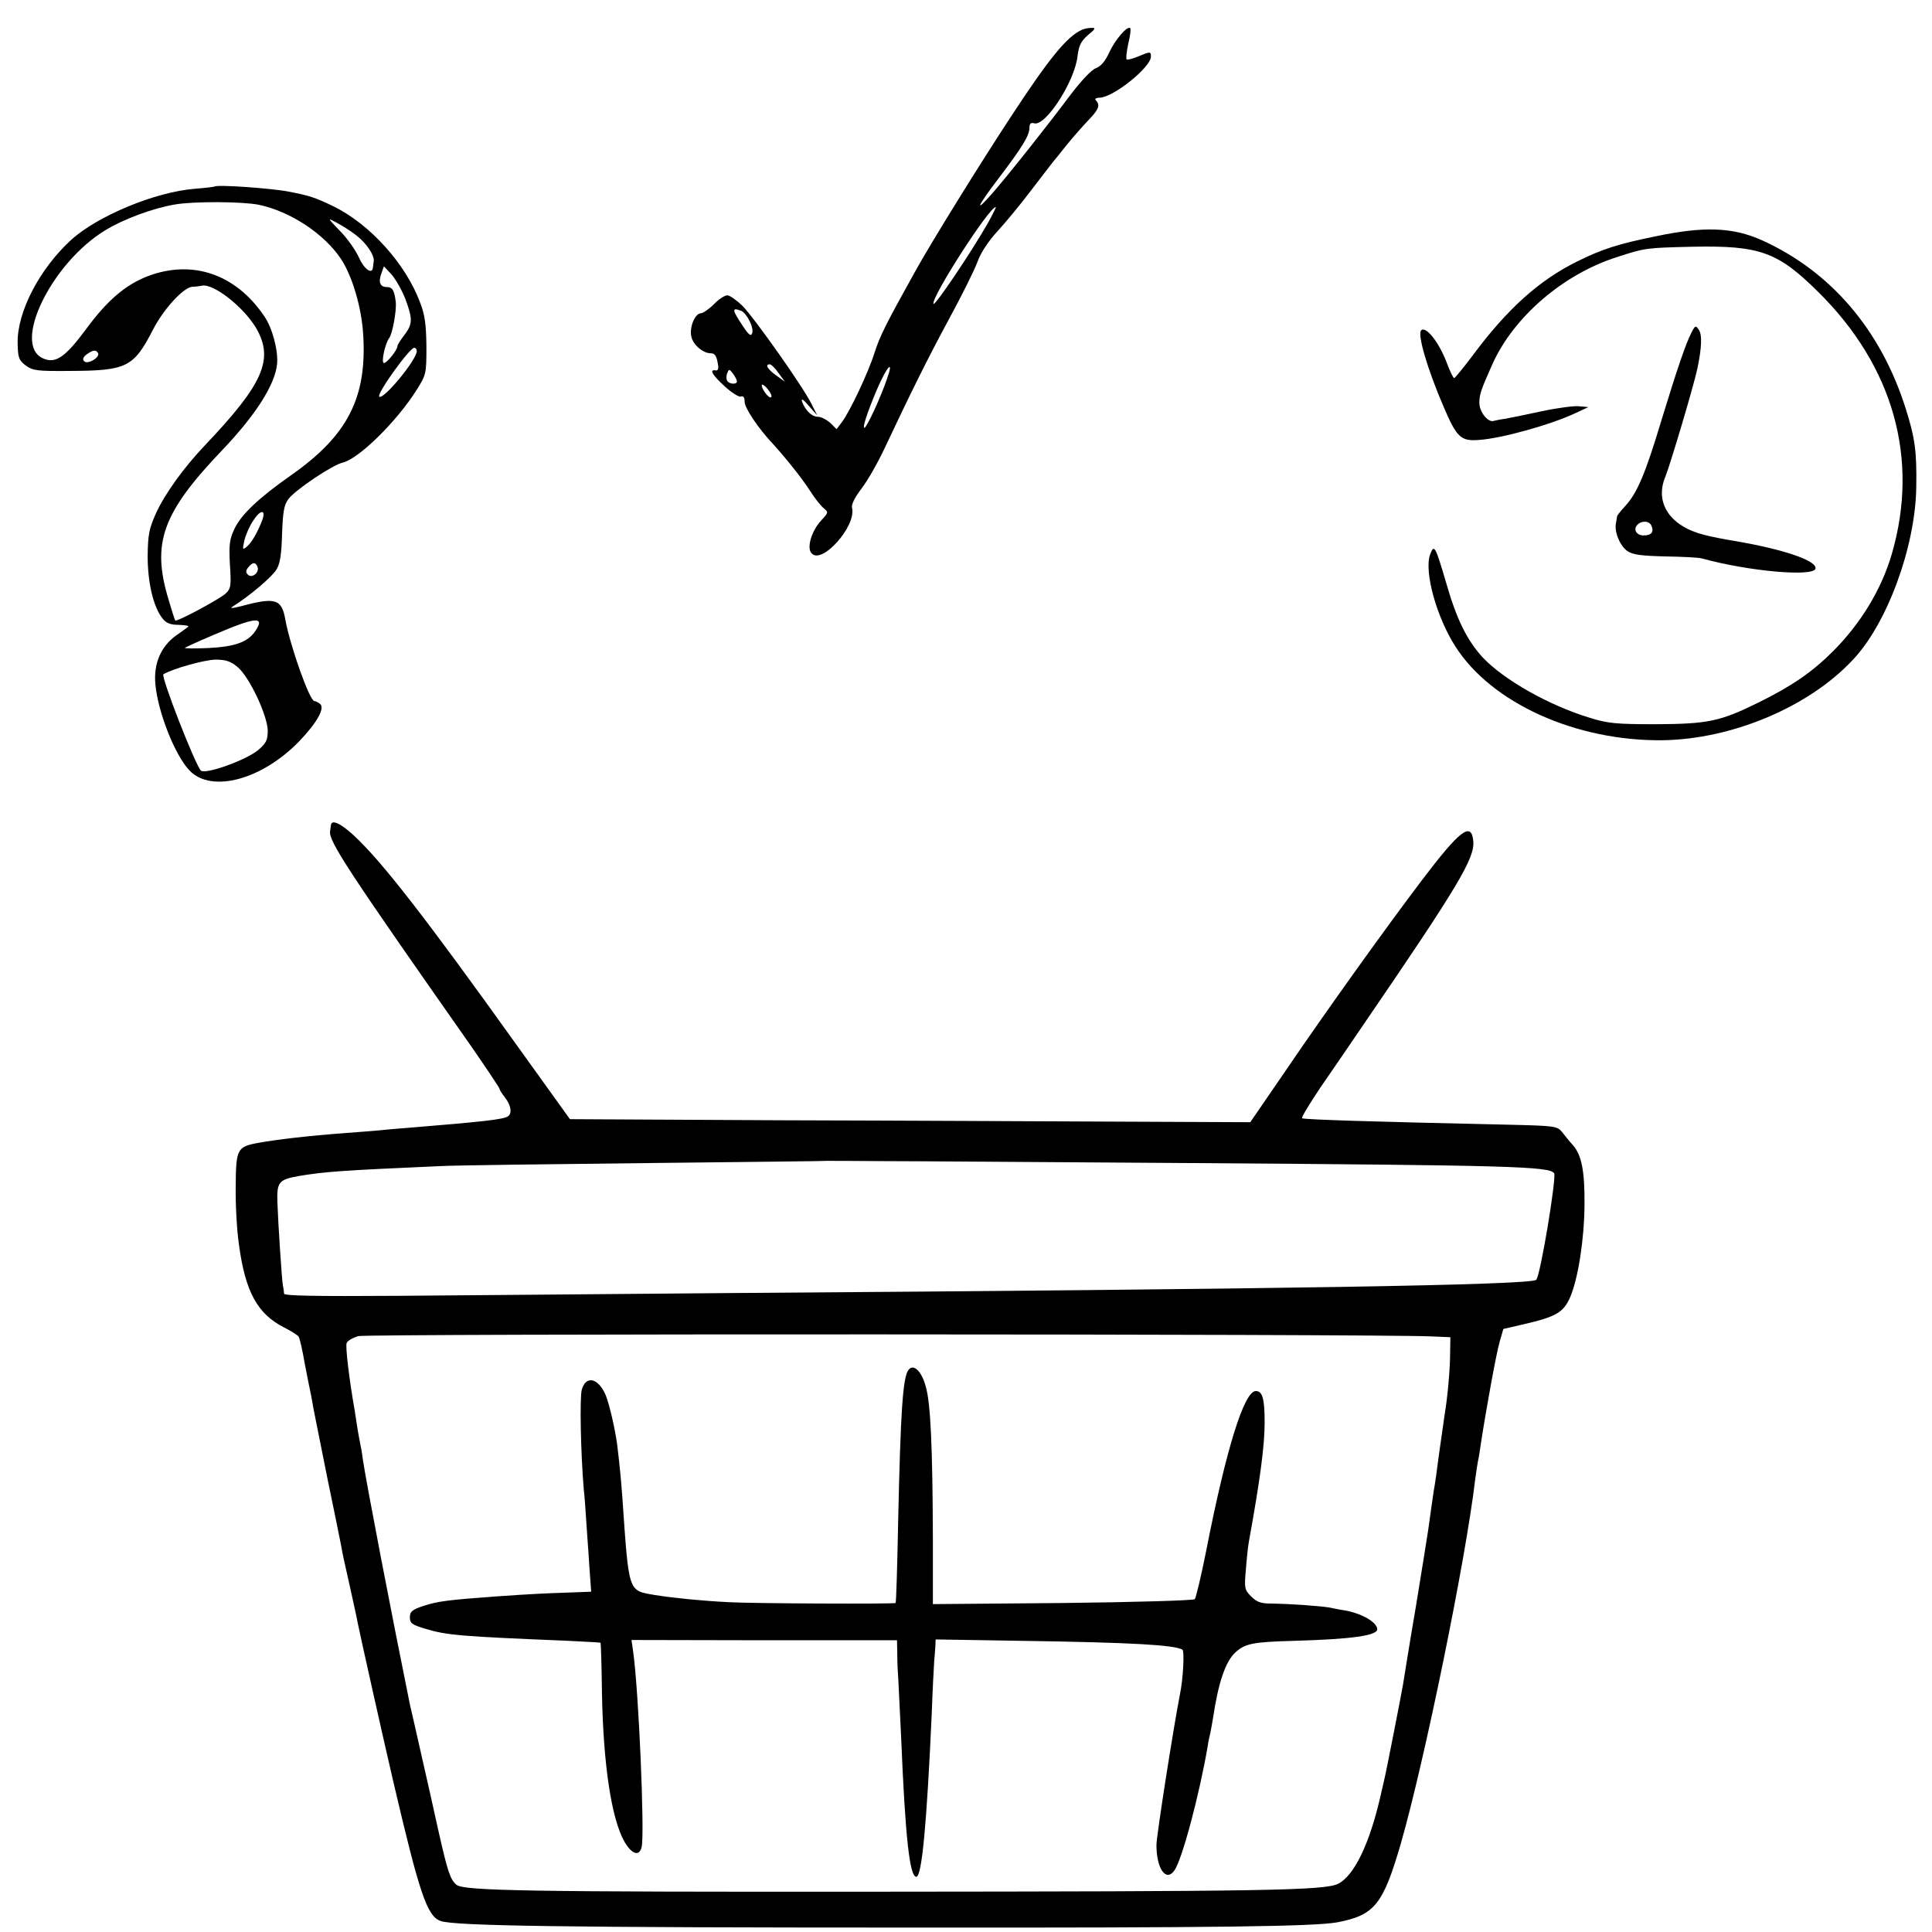
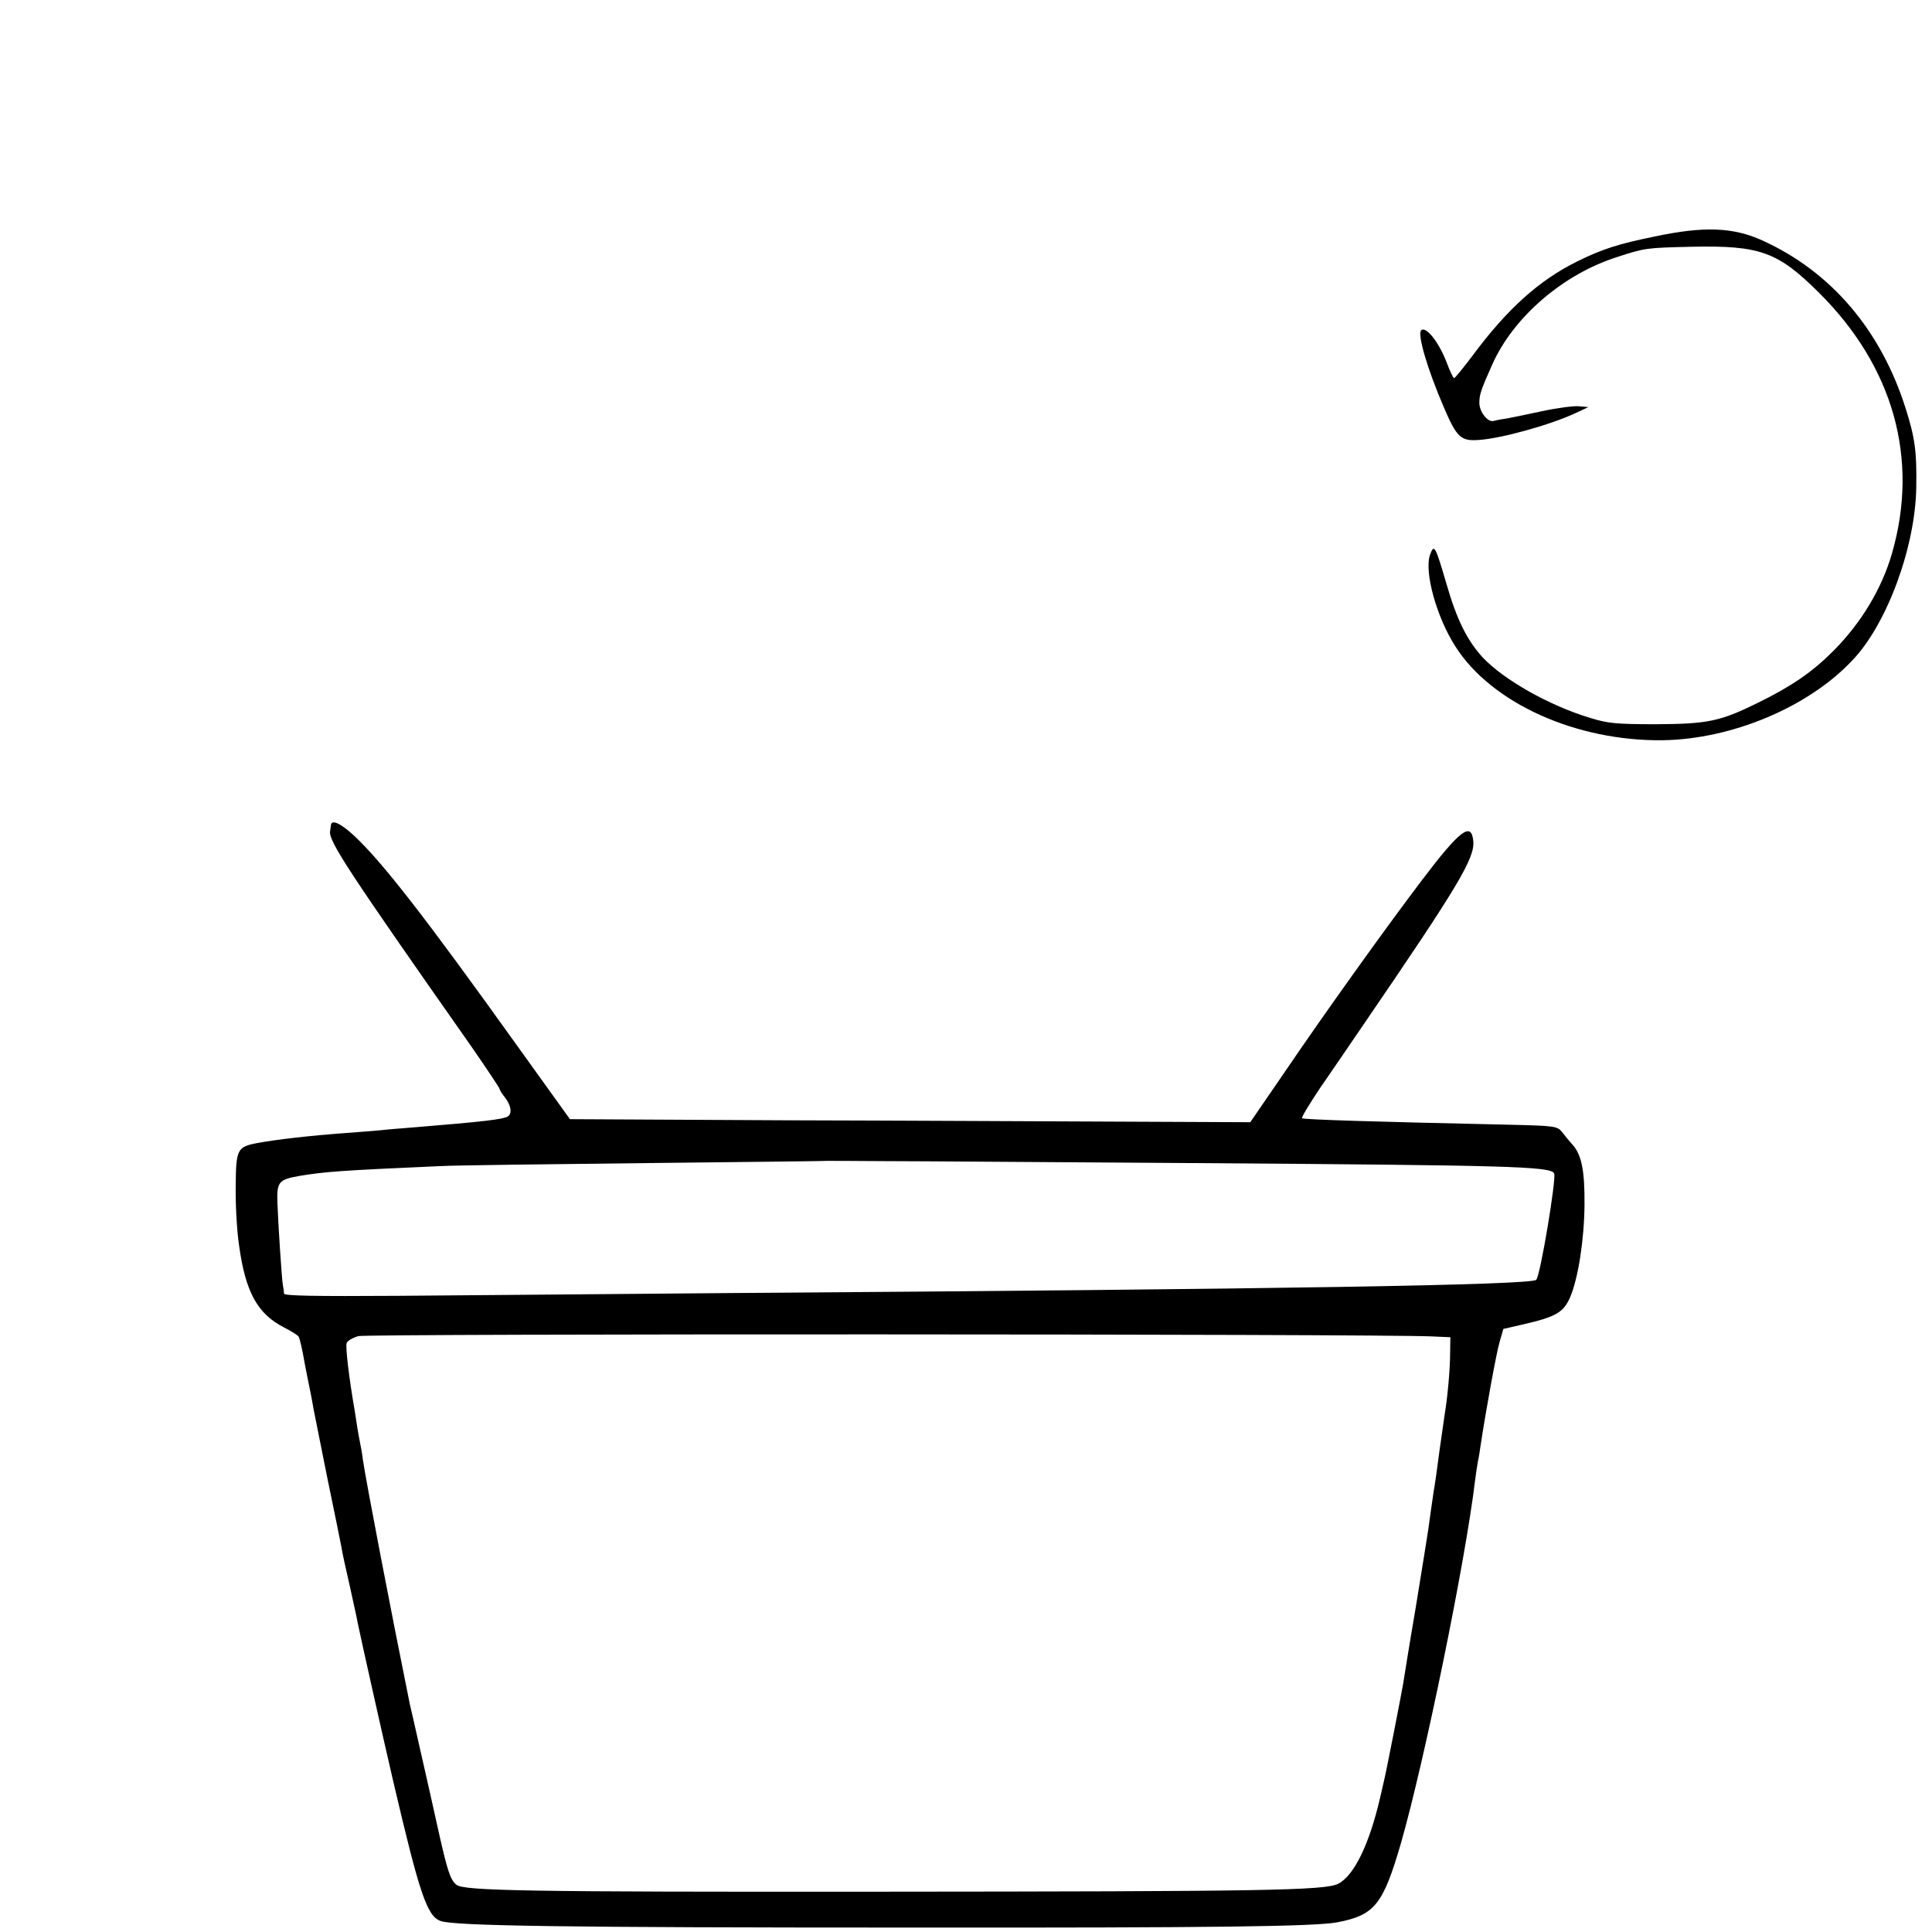
<svg xmlns="http://www.w3.org/2000/svg" version="1.0" width="700pt" height="700pt" viewBox="0 0 700 700" preserveAspectRatio="xMidYMid meet">
  <g transform="translate(0,700) scale(0.1,-0.1)" fill="#000000" stroke="none">
-     <path d="M3920 6892 c-54 -24 -119 -103 -262 -322 -104 -158 -287 -453 -343 -555 -104 -187 -127 -232 -146 -292 -23 -73 -89 -213 -119 -253 l-19 -25 -23 23 c-14 12 -33 22 -45 22 -22 0 -46 24 -57 55 -4 13 5 8 24 -15 l31 -35 -20 40 c-30 62 -209 315 -252 358 -21 20 -45 37 -54 37 -9 0 -31 -14 -48 -32 -18 -18 -39 -32 -47 -33 -22 0 -43 -51 -35 -85 6 -29 42 -60 70 -60 16 0 22 -10 27 -45 2 -12 -2 -19 -9 -17 -24 4 -13 -16 33 -58 25 -23 51 -39 58 -37 9 4 14 -3 14 -19 0 -22 49 -96 104 -154 42 -46 105 -124 134 -170 16 -25 37 -52 48 -61 18 -15 18 -16 -8 -44 -35 -37 -54 -99 -36 -119 36 -45 164 98 147 164 -3 12 10 38 36 72 22 29 60 96 84 148 92 195 153 319 232 465 45 83 91 175 102 205 12 34 40 76 72 111 29 31 84 98 122 148 39 51 75 98 80 104 6 7 28 34 50 62 22 27 57 67 78 89 38 39 44 55 28 72 -6 5 -1 10 14 10 52 3 185 111 185 149 0 19 -2 19 -47 0 -20 -8 -38 -13 -41 -10 -3 3 0 28 6 57 7 28 10 53 7 56 -10 10 -55 -42 -76 -88 -14 -31 -30 -50 -48 -57 -17 -6 -55 -47 -98 -104 -73 -98 -226 -291 -279 -351 -65 -74 -54 -47 22 53 89 117 114 158 114 187 0 14 5 19 18 15 41 -10 146 152 156 243 5 39 12 54 38 77 27 22 29 27 13 26 -11 0 -27 -3 -35 -7z m-340 -699 c-56 -99 -194 -305 -198 -294 -8 24 202 351 226 351 2 0 -11 -26 -28 -57z m-895 -319 c21 -9 48 -62 40 -82 -4 -12 -13 -5 -35 29 -38 57 -39 66 -5 53z m136 -226 l23 -31 -32 23 c-32 23 -41 40 -23 40 5 0 20 -14 32 -32z m393 -20 c-23 -68 -74 -178 -82 -178 -8 0 10 55 45 138 37 86 63 113 37 40z m-544 -10 c0 -12 -28 -10 -35 2 -4 6 -4 19 0 28 6 16 8 15 21 -2 8 -11 14 -23 14 -28z m124 -57 c-7 -7 -34 28 -34 43 1 6 10 0 21 -13 11 -13 17 -27 13 -30z" />
-     <path d="M777 6324 c-1 -1 -33 -5 -72 -8 -144 -12 -351 -98 -447 -185 -114 -104 -197 -262 -194 -375 1 -52 4 -61 29 -80 26 -19 41 -21 160 -20 206 1 231 13 301 149 39 76 111 154 143 156 10 0 26 2 35 4 42 8 149 -76 195 -152 67 -114 28 -203 -185 -427 -76 -80 -144 -174 -177 -246 -25 -56 -29 -77 -30 -155 0 -97 21 -185 54 -226 13 -17 29 -23 59 -23 23 -1 38 -3 34 -7 -4 -3 -24 -18 -46 -33 -54 -40 -80 -102 -73 -175 9 -101 71 -258 124 -313 79 -82 261 -34 397 106 66 69 96 123 74 137 -7 5 -16 9 -19 9 -17 0 -87 197 -105 294 -13 76 -36 83 -159 50 -35 -9 -44 -9 -31 -1 61 38 143 108 158 134 13 21 18 56 20 129 3 81 7 104 23 126 25 33 160 124 197 132 57 13 196 149 268 264 34 54 35 58 35 156 -1 79 -5 114 -23 160 -52 140 -181 283 -313 348 -68 33 -88 39 -159 53 -65 13 -265 27 -273 19z m161 -66 c114 -24 237 -105 298 -197 41 -63 74 -175 80 -274 14 -229 -57 -366 -263 -510 -115 -81 -178 -140 -203 -192 -18 -38 -21 -56 -17 -130 5 -78 4 -87 -16 -106 -22 -20 -176 -103 -182 -97 -2 2 -13 37 -25 78 -61 203 -22 312 196 540 121 127 191 237 198 312 4 49 -17 130 -47 173 -103 152 -259 205 -420 145 -81 -31 -148 -87 -227 -195 -75 -101 -110 -124 -155 -103 -112 51 32 346 227 464 65 40 173 80 251 93 68 12 245 11 305 -1z m352 -110 c37 -28 68 -74 64 -95 -1 -7 -2 -17 -3 -23 -3 -26 -32 -5 -51 38 -12 26 -42 69 -68 95 -47 49 -47 49 -12 30 19 -10 51 -30 70 -45z m179 -232 c27 -73 26 -90 -4 -130 -14 -18 -25 -36 -25 -40 0 -15 -42 -66 -50 -61 -9 5 6 72 20 90 12 15 27 99 24 130 -5 43 -12 55 -33 55 -24 0 -31 18 -19 50 l9 25 29 -31 c15 -18 37 -57 49 -88z m41 -188 c0 -32 -122 -179 -136 -165 -10 10 110 177 127 177 5 0 9 -6 9 -12z m-1155 -7 c9 -15 -37 -43 -50 -30 -7 7 -4 15 9 25 23 16 33 18 41 5z m595 -606 c-17 -44 -38 -81 -56 -96 -15 -12 -16 -11 -9 21 4 19 18 52 32 73 26 41 48 43 33 2z m-17 -169 c8 -20 -20 -43 -35 -28 -8 8 -8 15 2 27 16 19 26 19 33 1z m-7 -231 c-27 -41 -73 -58 -171 -63 -49 -2 -88 -2 -85 1 3 2 50 24 105 47 151 65 186 68 151 15z m-65 -132 c43 -36 109 -177 109 -231 0 -34 -6 -45 -35 -70 -45 -37 -192 -89 -207 -74 -21 21 -146 342 -136 349 33 20 150 53 190 53 36 0 54 -6 79 -27z" />
    <path d="M5995 6143 c-133 -27 -191 -46 -280 -90 -138 -68 -254 -172 -380 -342 -33 -44 -63 -80 -66 -81 -4 0 -16 26 -28 58 -28 73 -75 132 -92 115 -14 -14 22 -139 82 -278 47 -110 62 -124 127 -119 81 5 261 55 352 98 l45 21 -34 3 c-18 2 -79 -6 -135 -18 -55 -12 -114 -24 -131 -27 -16 -2 -36 -6 -43 -8 -20 -7 -52 32 -52 65 0 30 5 46 47 140 77 172 257 327 453 389 101 33 105 33 270 37 247 5 311 -18 460 -166 270 -268 364 -602 265 -945 -37 -129 -113 -254 -214 -355 -76 -76 -151 -127 -271 -186 -138 -68 -182 -77 -370 -78 -144 0 -175 3 -239 23 -149 45 -312 138 -388 218 -57 62 -95 138 -132 267 -41 140 -45 147 -60 105 -21 -62 24 -225 92 -331 131 -206 438 -344 752 -340 251 4 527 120 686 289 126 131 229 412 232 628 2 128 -4 177 -39 287 -90 283 -270 494 -519 607 -106 48 -212 52 -390 14z" />
-     <path d="M6128 5794 c-22 -44 -51 -130 -109 -319 -57 -190 -87 -261 -130 -308 -16 -17 -29 -34 -30 -37 0 -3 -2 -14 -4 -25 -7 -32 15 -84 42 -102 19 -13 52 -17 137 -19 61 -1 120 -4 131 -7 170 -47 406 -68 413 -37 5 29 -117 70 -293 100 -38 6 -88 16 -110 22 -124 31 -181 116 -141 211 18 45 103 330 116 392 16 77 18 124 4 142 -10 15 -13 13 -26 -13z m-144 -700 c9 -22 -1 -34 -29 -34 -26 0 -39 22 -22 39 16 16 44 14 51 -5z" />
    <path d="M1199 4010 c-1 -5 -2 -16 -3 -22 -6 -35 67 -146 512 -780 56 -81 102 -150 102 -153 0 -4 9 -18 20 -32 22 -28 26 -58 10 -68 -18 -11 -89 -19 -345 -40 -38 -3 -90 -7 -115 -10 -25 -2 -81 -7 -125 -10 -137 -10 -255 -24 -320 -36 -76 -14 -80 -22 -81 -157 -1 -64 4 -160 12 -213 23 -170 67 -250 164 -299 25 -13 48 -27 52 -33 4 -6 14 -49 22 -97 9 -47 19 -96 22 -110 3 -14 7 -38 10 -55 3 -16 26 -129 50 -250 25 -121 48 -233 51 -250 2 -16 16 -79 30 -140 13 -60 27 -121 29 -135 12 -58 88 -399 129 -575 95 -406 122 -487 171 -505 47 -18 454 -24 1704 -24 1111 -1 1462 4 1545 19 136 26 166 64 231 287 86 301 234 1022 269 1318 3 25 8 54 10 66 3 12 7 39 10 60 18 119 57 335 69 374 l13 45 74 17 c117 27 144 43 168 98 29 68 51 208 52 335 1 121 -10 179 -42 216 -12 13 -29 34 -39 47 -18 22 -25 23 -197 27 -499 11 -721 18 -745 23 -5 1 25 50 65 110 41 59 109 159 152 222 351 513 409 611 403 673 -7 71 -48 40 -186 -142 -123 -162 -345 -471 -495 -692 l-127 -185 -462 2 c-255 1 -809 4 -1233 5 l-770 4 -194 270 c-332 464 -487 663 -589 758 -49 45 -81 59 -83 37z m3116 -1224 c1155 -8 1300 -12 1316 -37 9 -15 -50 -372 -65 -386 -18 -19 -920 -34 -2926 -48 -432 -4 -971 -8 -1197 -10 -308 -2 -413 0 -414 8 0 7 -2 20 -4 30 -4 20 -17 220 -20 302 -2 72 5 81 77 94 97 16 151 20 513 36 55 3 393 7 750 11 358 4 651 7 652 8 1 0 95 0 210 -1 114 0 613 -4 1108 -7z m870 -628 l70 -3 -1 -60 c0 -58 -10 -163 -19 -215 -2 -14 -11 -77 -20 -140 -8 -63 -17 -126 -20 -140 -6 -41 -15 -103 -20 -141 -3 -20 -23 -146 -45 -280 -23 -134 -43 -260 -46 -279 -6 -36 -62 -323 -69 -350 -2 -8 -8 -36 -14 -61 -39 -169 -94 -284 -152 -314 -49 -25 -269 -28 -1679 -29 -1253 -1 -1490 3 -1516 25 -22 18 -32 47 -64 189 -15 69 -44 197 -64 285 -20 88 -38 169 -41 180 -69 340 -158 804 -170 885 -3 25 -8 52 -10 60 -2 8 -6 33 -10 55 -3 22 -8 51 -10 65 -20 114 -34 231 -29 244 3 8 22 19 42 25 33 9 3685 8 3887 -1z" />
-     <path d="M3292 2037 c-21 -26 -29 -147 -38 -557 -3 -157 -7 -286 -9 -288 -4 -4 -519 -2 -605 3 -99 5 -198 15 -268 26 -97 17 -93 5 -117 352 -5 67 -9 111 -19 194 -8 58 -28 144 -41 177 -27 64 -72 74 -87 21 -8 -27 -4 -230 7 -360 3 -27 7 -79 9 -115 2 -36 8 -108 11 -161 l7 -96 -78 -3 c-94 -3 -150 -6 -264 -14 -179 -13 -215 -18 -264 -34 -43 -14 -51 -21 -51 -42 0 -21 8 -27 55 -41 78 -24 130 -28 519 -44 63 -3 115 -6 117 -7 1 -2 4 -84 5 -183 5 -259 34 -453 81 -537 27 -47 55 -56 63 -19 11 53 -11 566 -31 707 l-6 42 481 -1 481 0 1 -51 c0 -28 2 -71 4 -96 1 -25 6 -117 10 -205 15 -364 31 -505 55 -505 20 0 38 192 56 595 3 88 8 174 9 190 2 17 3 40 4 52 l1 23 309 -5 c403 -6 556 -15 585 -32 8 -5 3 -105 -9 -163 -23 -117 -85 -512 -85 -545 0 -86 35 -135 65 -92 28 39 91 276 121 452 2 16 7 37 9 45 2 8 6 33 10 55 19 128 45 205 81 238 35 32 63 38 214 42 209 6 300 19 300 42 -1 25 -53 56 -116 68 -16 2 -40 7 -54 10 -30 6 -145 14 -213 15 -38 0 -53 5 -74 26 -24 24 -25 30 -19 97 3 40 8 86 11 102 40 220 57 346 57 431 0 87 -8 114 -32 114 -42 0 -107 -207 -180 -580 -18 -91 -37 -169 -41 -174 -4 -5 -220 -11 -478 -14 l-471 -4 0 233 c-1 331 -8 496 -26 556 -15 55 -44 83 -62 60z" />
  </g>
</svg>